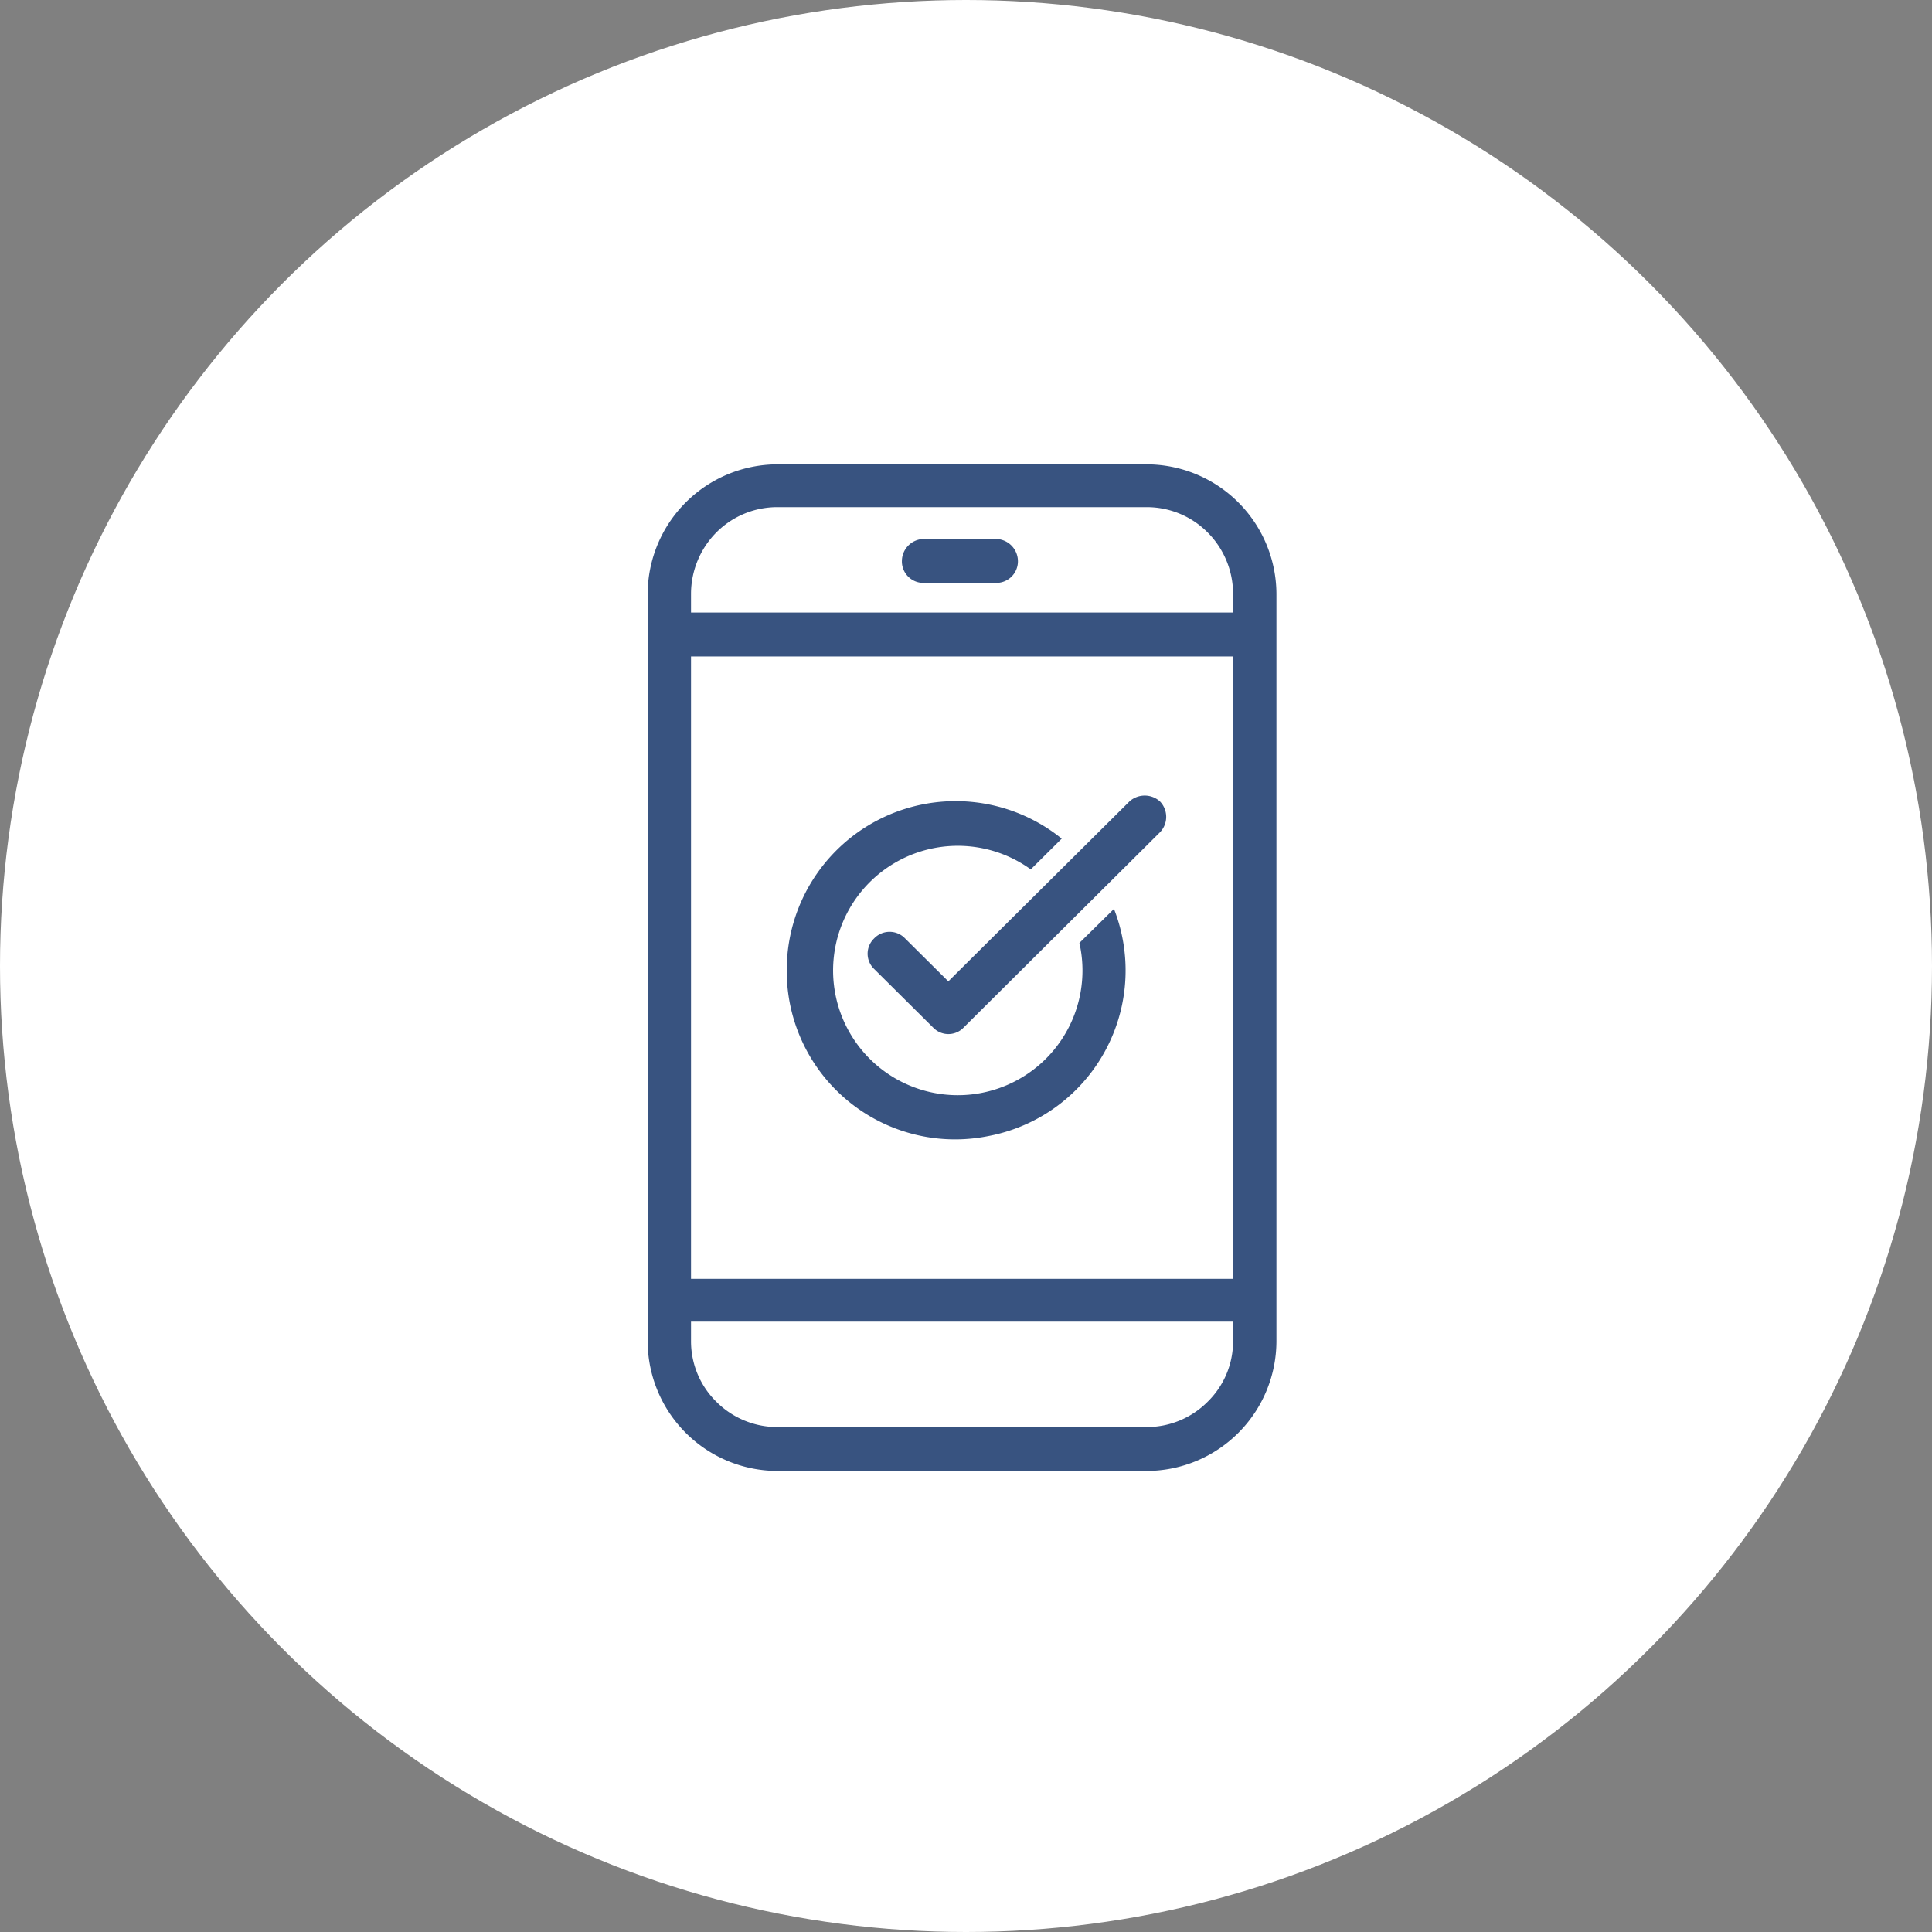
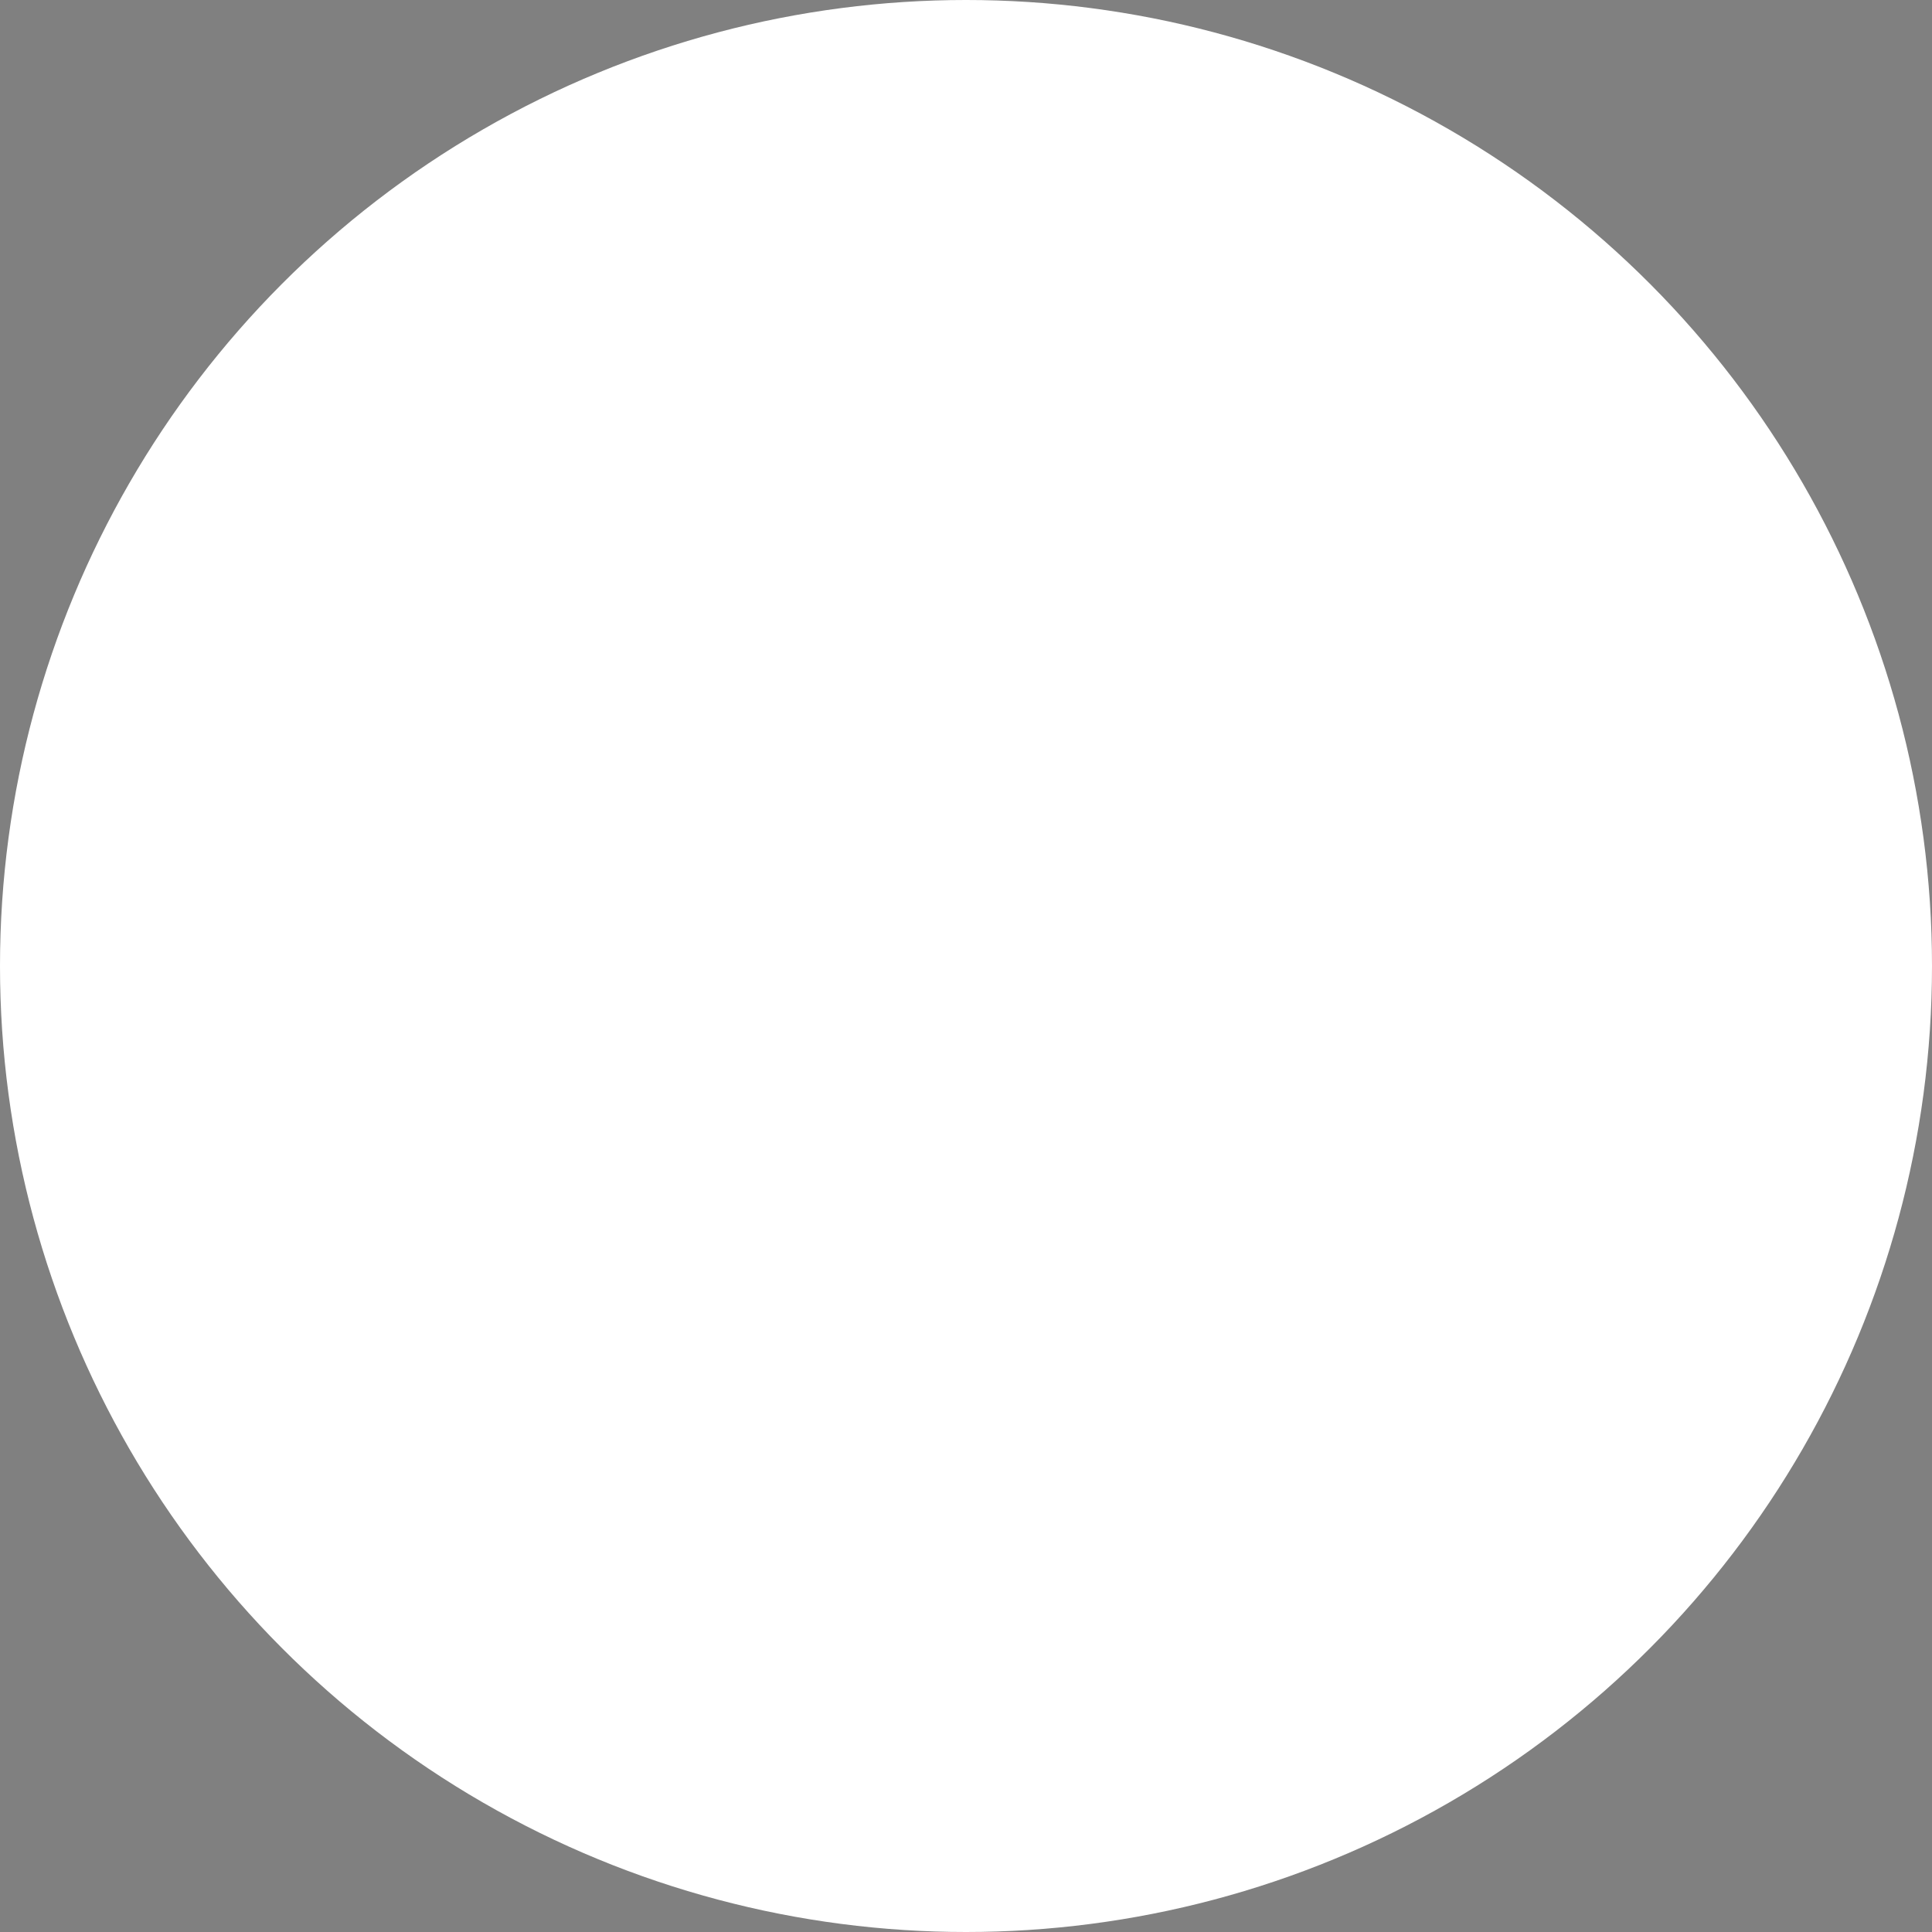
<svg xmlns="http://www.w3.org/2000/svg" id="icn_pay04.svg" width="176" height="176" viewBox="0 0 176 176">
  <rect x="0" y="0" width="176" height="176" fill="#808080" stroke="none" />
  <defs>
    <style>
      .cls-1 {
        fill: #fff;
      }

      .cls-2 {
        fill: #385380;
        fill-rule: evenodd;
      }
    </style>
  </defs>
  <circle id="bg" class="cls-1" cx="88" cy="88" r="88" />
-   <path id="シェイプ_611" data-name="シェイプ 611" class="cls-2" d="M1416.85,12122a11.845,11.845,0,0,1-11.85-11.8v-68.1a11.845,11.845,0,0,1,11.85-11.8h33.58a11.845,11.845,0,0,1,11.85,11.8v68.1a11.845,11.845,0,0,1-11.85,11.8h-33.58Zm-7.9-11.8a7.728,7.728,0,0,0,2.31,5.5,7.825,7.825,0,0,0,5.59,2.3h33.58a7.8,7.8,0,0,0,5.58-2.3,7.7,7.7,0,0,0,2.32-5.5v-1.8h-49.38v1.8Zm0-5.7h49.38v-56.7h-49.38v56.7Zm0-62.4v1.7h49.38v-1.7a7.926,7.926,0,0,0-2.32-5.6,7.8,7.8,0,0,0-5.58-2.3h-33.58a7.825,7.825,0,0,0-5.59,2.3,7.959,7.959,0,0,0-2.31,5.6h0Zm8.72,34.3a15.382,15.382,0,0,1,25.05-12l-2.82,2.8a11.359,11.359,0,1,0,4.43,6.7l3.15-3.1a15.358,15.358,0,0,1-11.48,20.7,15.336,15.336,0,0,1-18.33-15.1h0Zm13.33,5.2-5.44-5.4a1.927,1.927,0,0,1,.06-2.7,1.952,1.952,0,0,1,2.74-.1l4.03,4,16.51-16.4a2.076,2.076,0,0,1,2.76,0,2.024,2.024,0,0,1,.03,2.8l-17.9,17.8a1.922,1.922,0,0,1-2.79,0h0Zm-0.92-40.5a1.958,1.958,0,0,1-1.92-2,2.024,2.024,0,0,1,1.92-2h6.72a2.033,2.033,0,0,1,1.93,2,1.966,1.966,0,0,1-1.93,2h-6.72Zm0,0" transform="translate(-1346 -11988)" />
</svg>